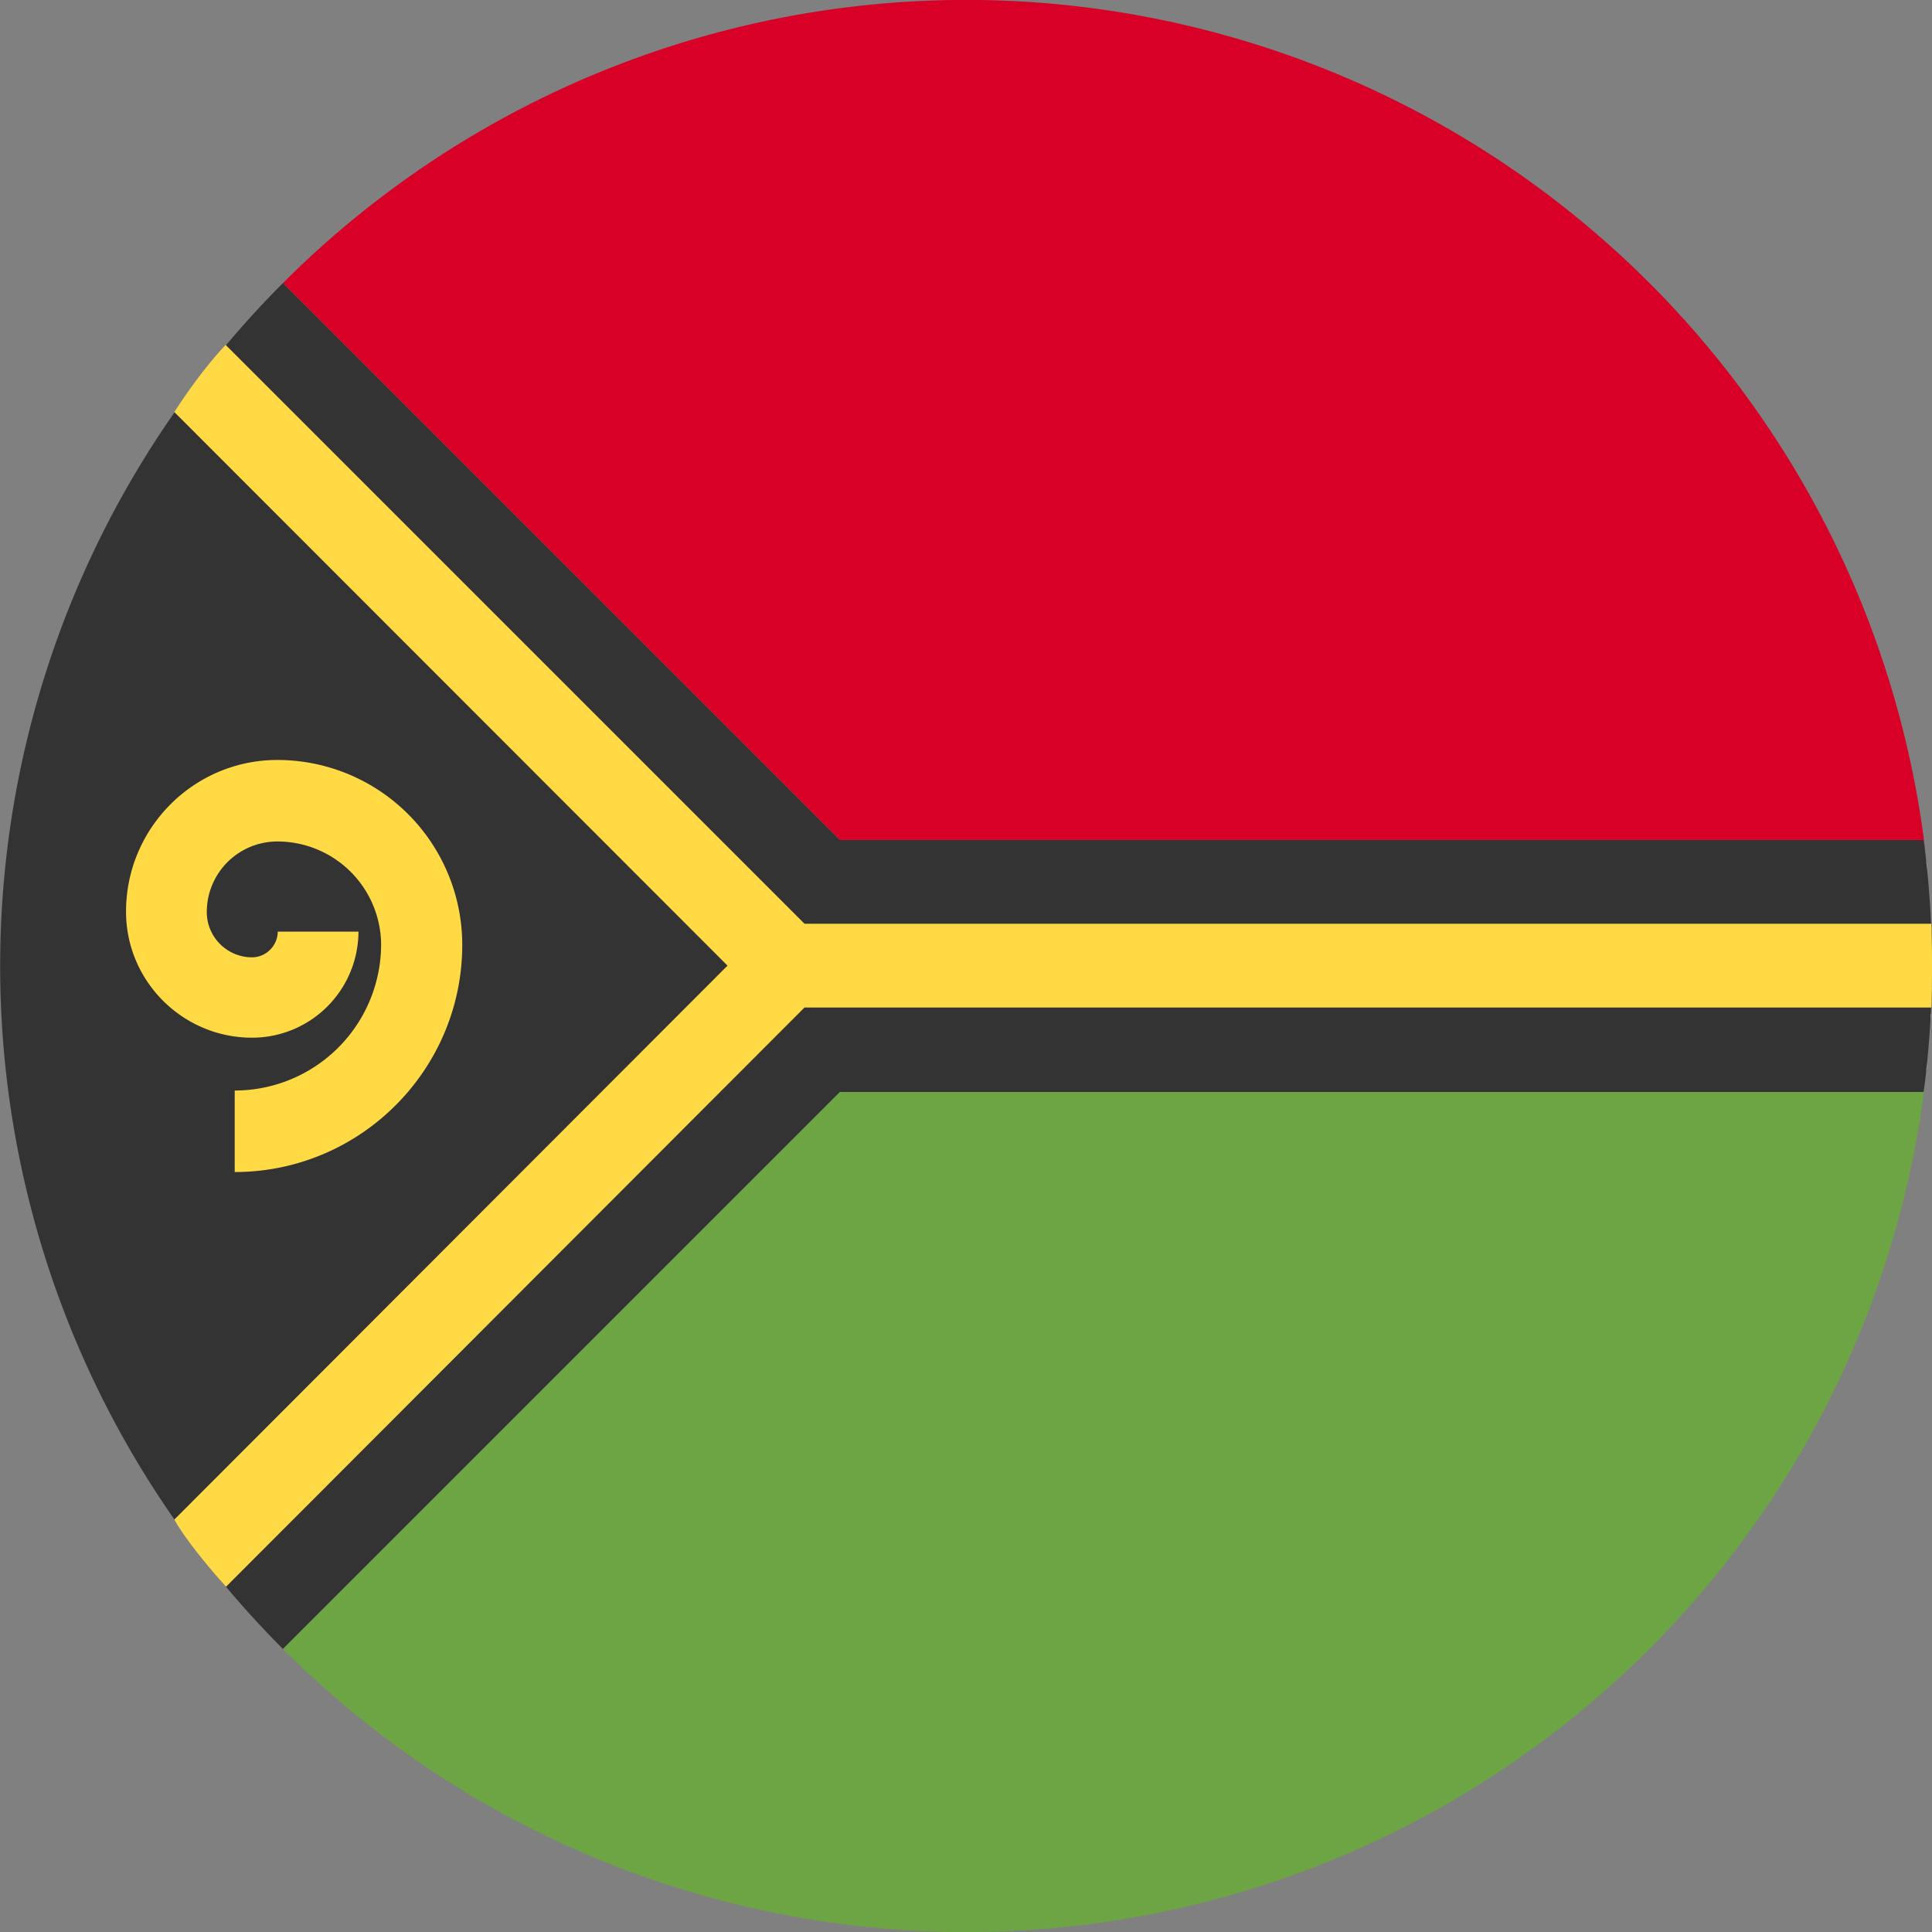
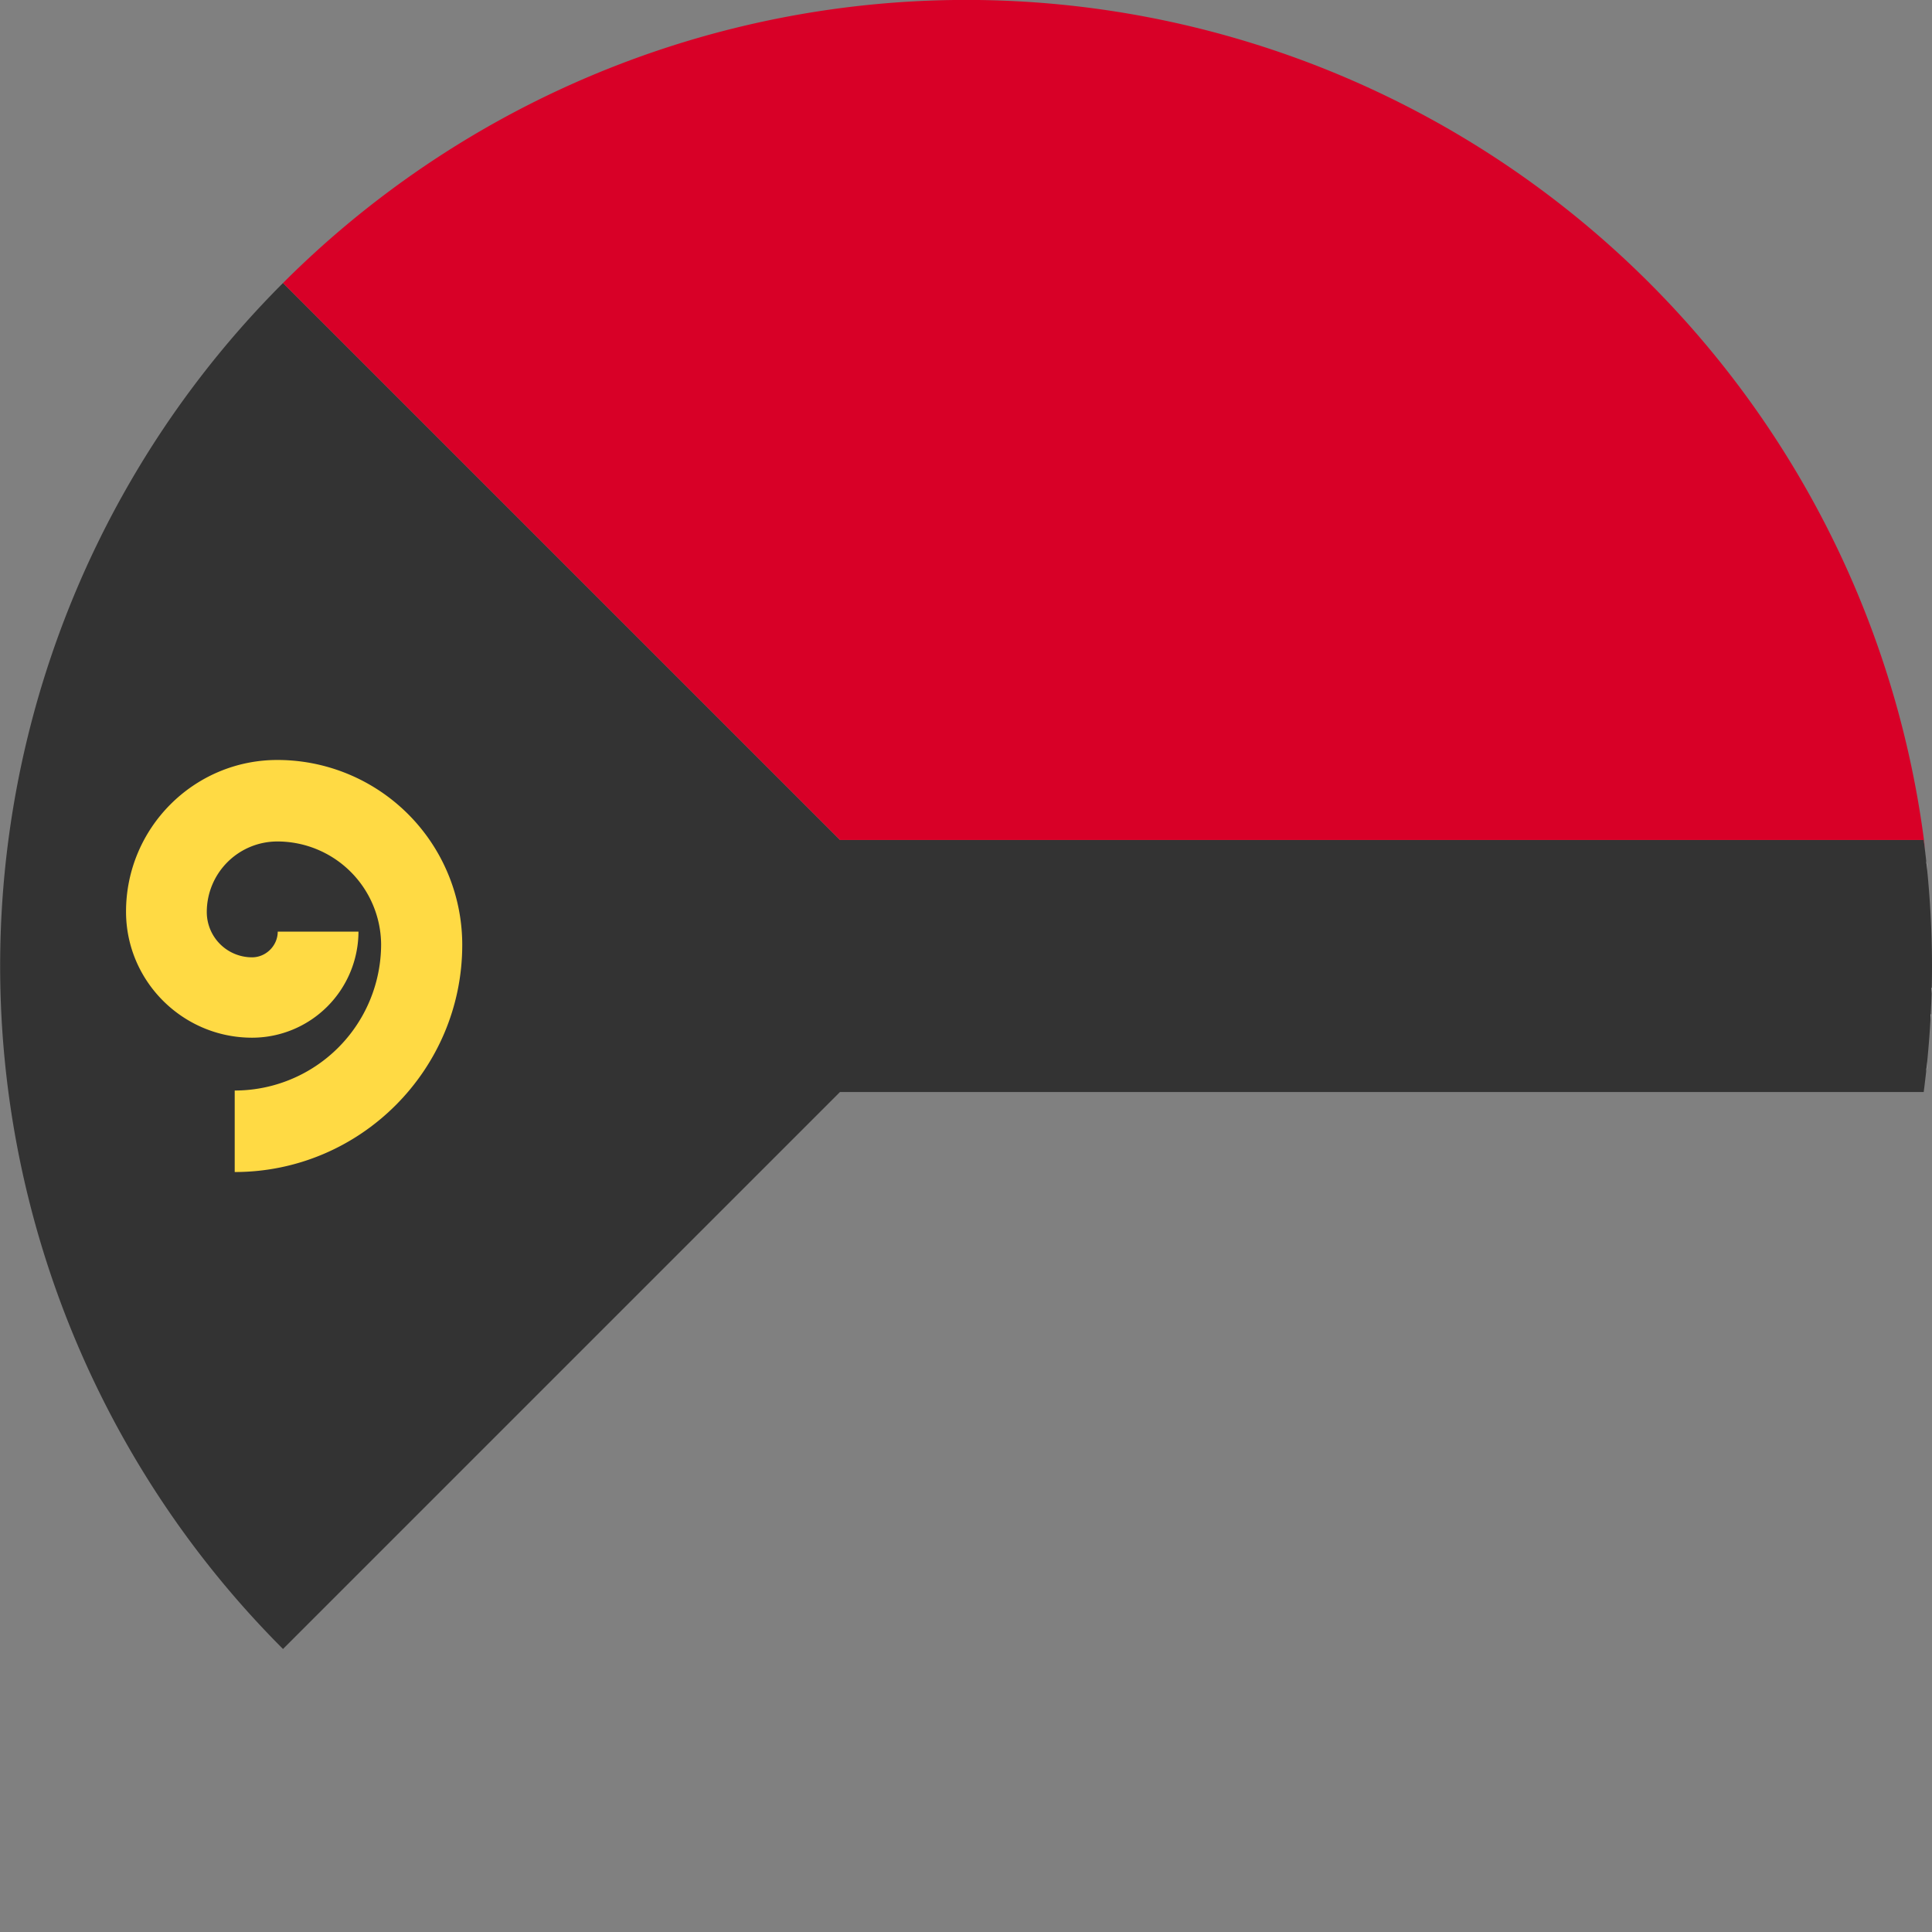
<svg xmlns="http://www.w3.org/2000/svg" viewBox="0 0 512 512">
  <rect x="0" y="0" width="512" height="512" fill="#808080" stroke="none" />
  <path fill="#333" d="M512 256a258.4 258.4 0 0 0-2.2-33.4H222.6L75 75a256 256 0 0 0 0 362l147.6-147.6h287.2A258.6 258.6 0 0 0 512 256z" />
  <path fill="#eee" d="m512 261.8-.1 1.5v-1.5zm-.3 7-.1 1.5v-1.5zm-.4 5.6-.1 2.2.1-2.2zm-.8-46.3c0 .9.2 1.7.3 2.6l-.3-2.6zm1.1 13.6zm.3 7zm-.7-13.3.1 2.2-.1-2.2z" />
  <path fill="#d80027" d="m509.8 222.6.4 2.6A256 256 0 0 0 75 75l147.6 147.6h287.2z" />
-   <path fill="#6da544" d="M509.8 289.4H222.6L75 437a256 256 0 0 0 435.2-150.3l-.4 2.7z" />
  <path fill="#eee" d="m510.8 281.3-.3 2.6c0-.9.2-1.7.3-2.6z" />
-   <path fill="#333" d="M511.3 237.6zm-1.1-12.4zm.6 5.5zM512 256zm-.4 14.3zm-.4 6.3zm-.7 7.3zm1.4-33.7zm-.2-7zm.2 20.1z" />
  <g fill="#ffda44">
-     <path d="M511.8 244.8H213.2L59.8 91.4c-5 5.3-10.3 12.6-13.6 17.8l146.6 146.7L46.2 402.7c2.9 5.2 9.2 12.8 13.7 17.8L213.2 267h298.6c.2-3.7.2-7.4.2-11a249 249 0 0 0-.2-11.2z" />
    <path d="M62.2 310.6V289a38.8 38.8 0 0 0 38.8-38.8A27.5 27.5 0 0 0 73.5 223a18.7 18.7 0 0 0-18.7 18.7 12 12 0 0 0 12 12c3.7 0 6.8-3.1 6.8-6.8H95A28.2 28.2 0 0 1 66.8 275c-18.4 0-33.4-15-33.4-33.4 0-22.2 18-40.2 40.1-40.2a49 49 0 0 1 49 49c0 33.1-27 60.2-60.3 60.2z" />
  </g>
</svg>